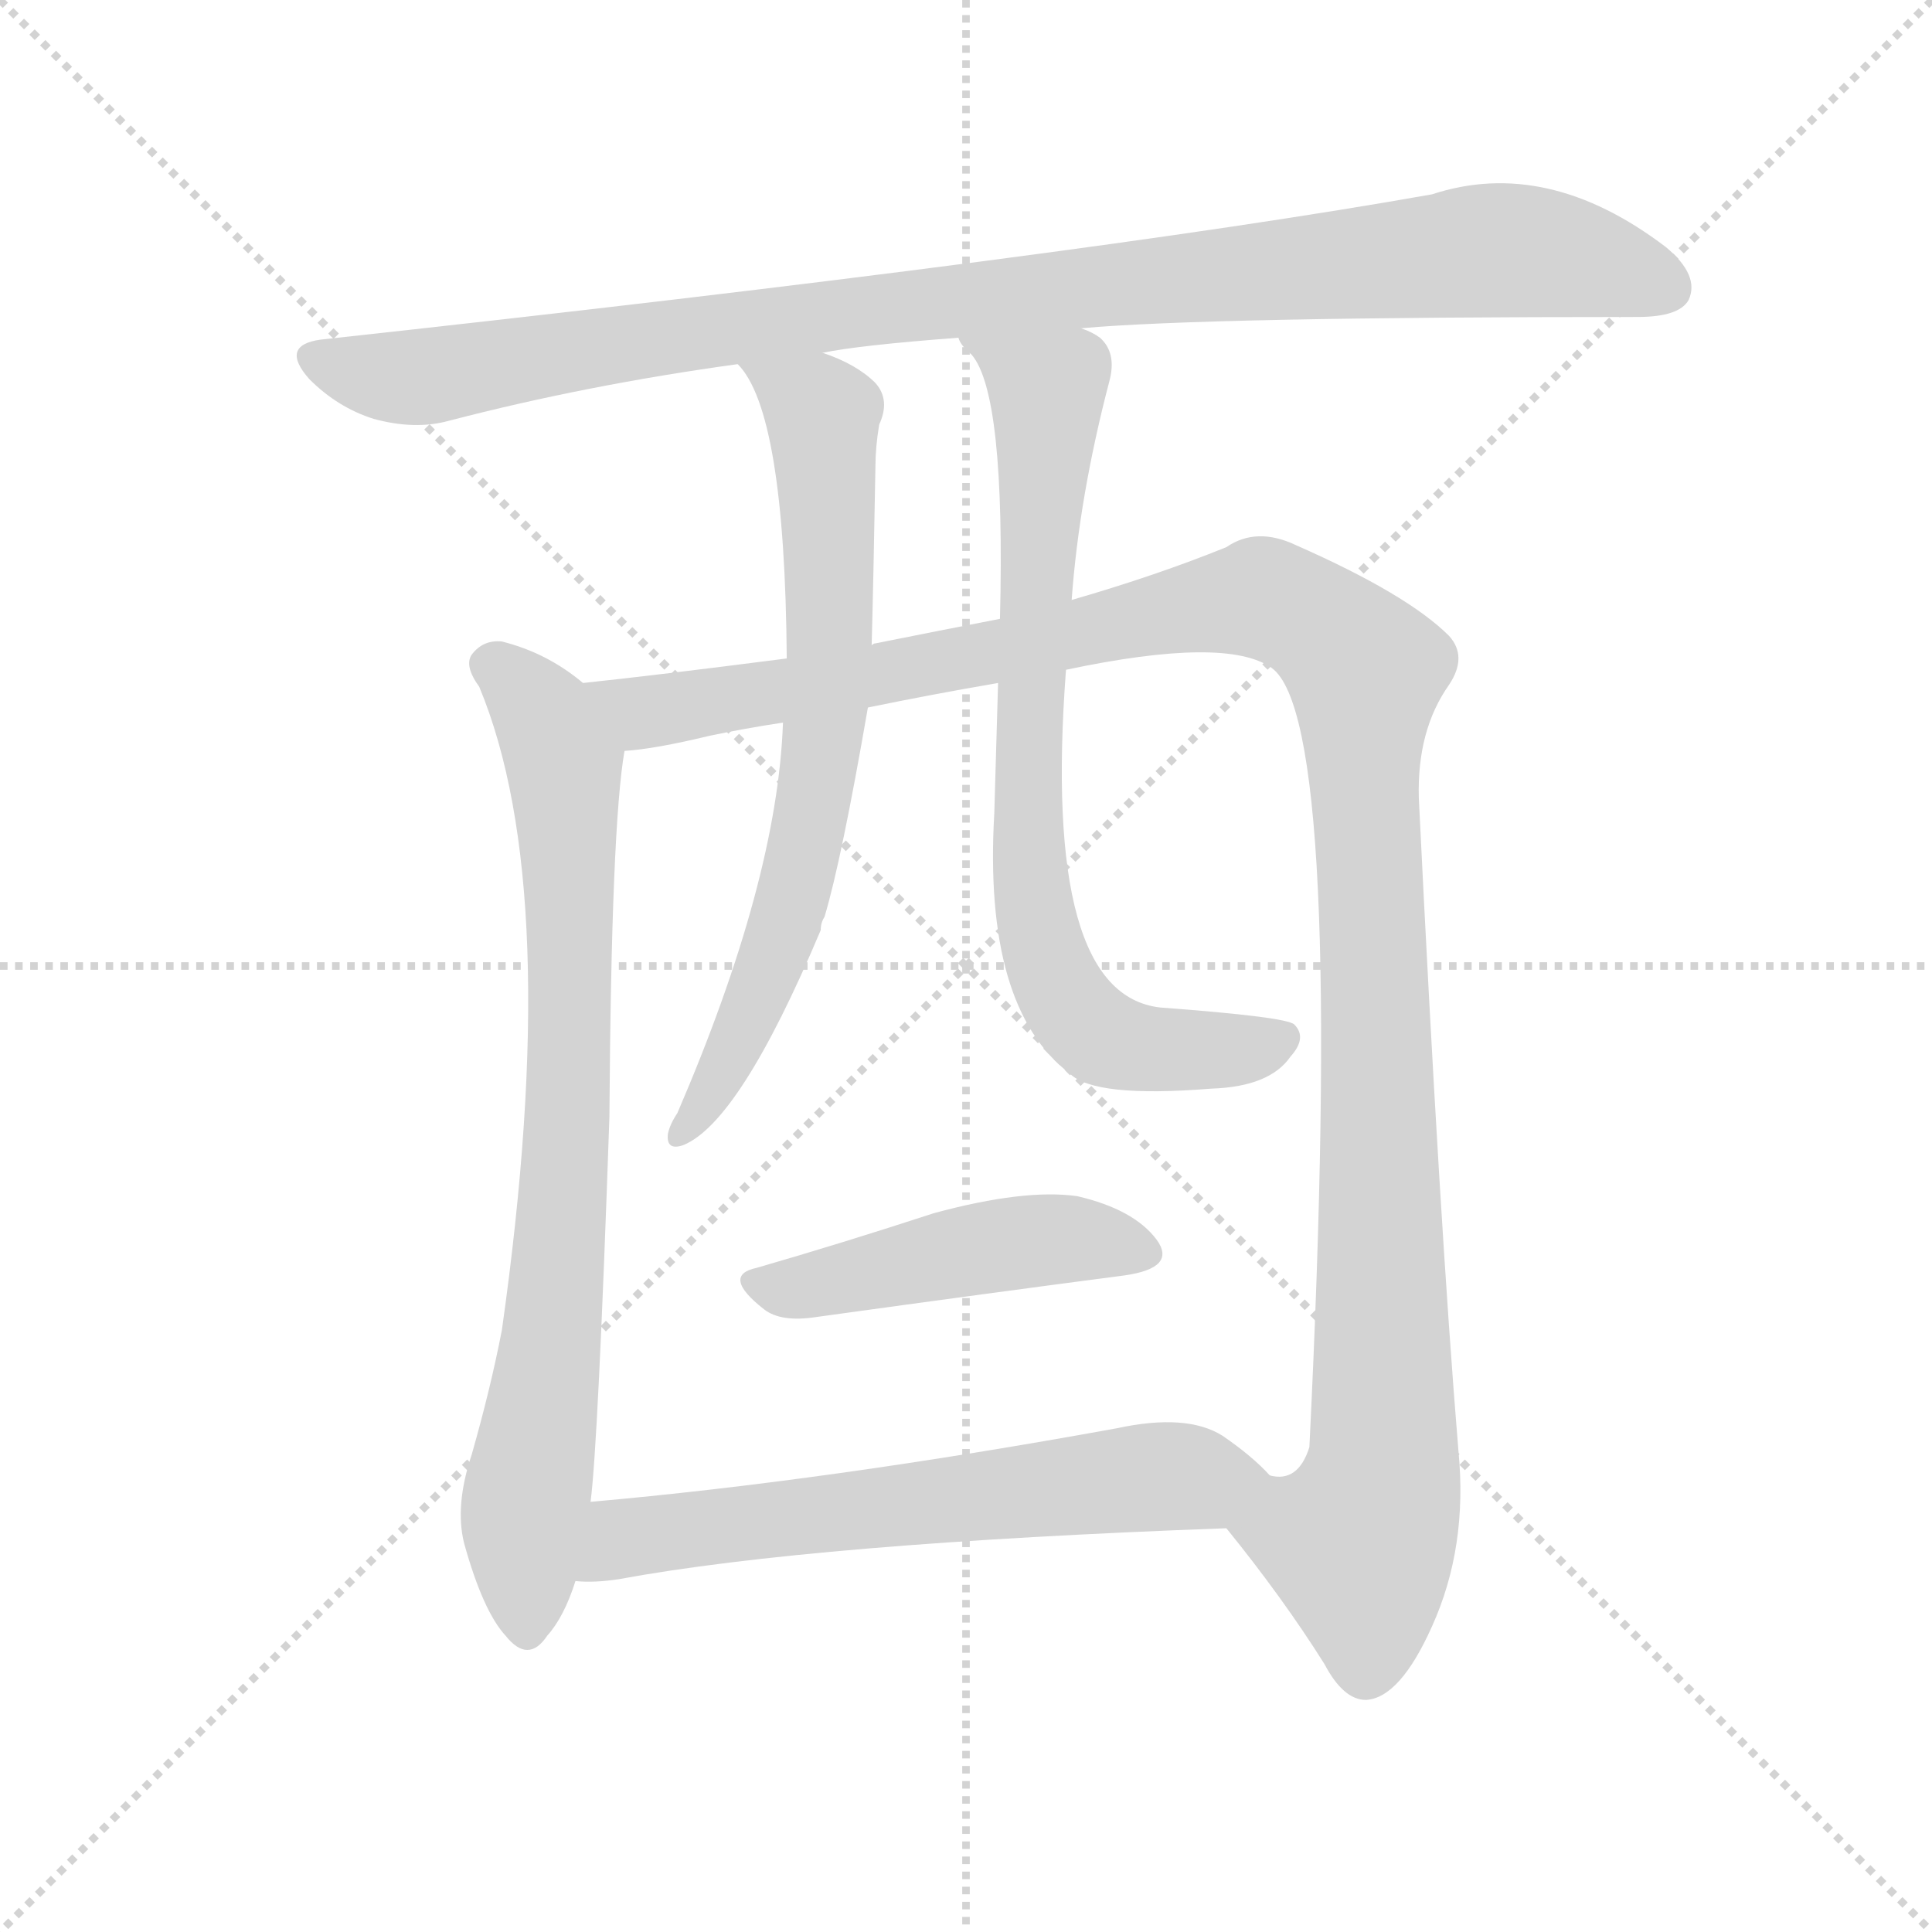
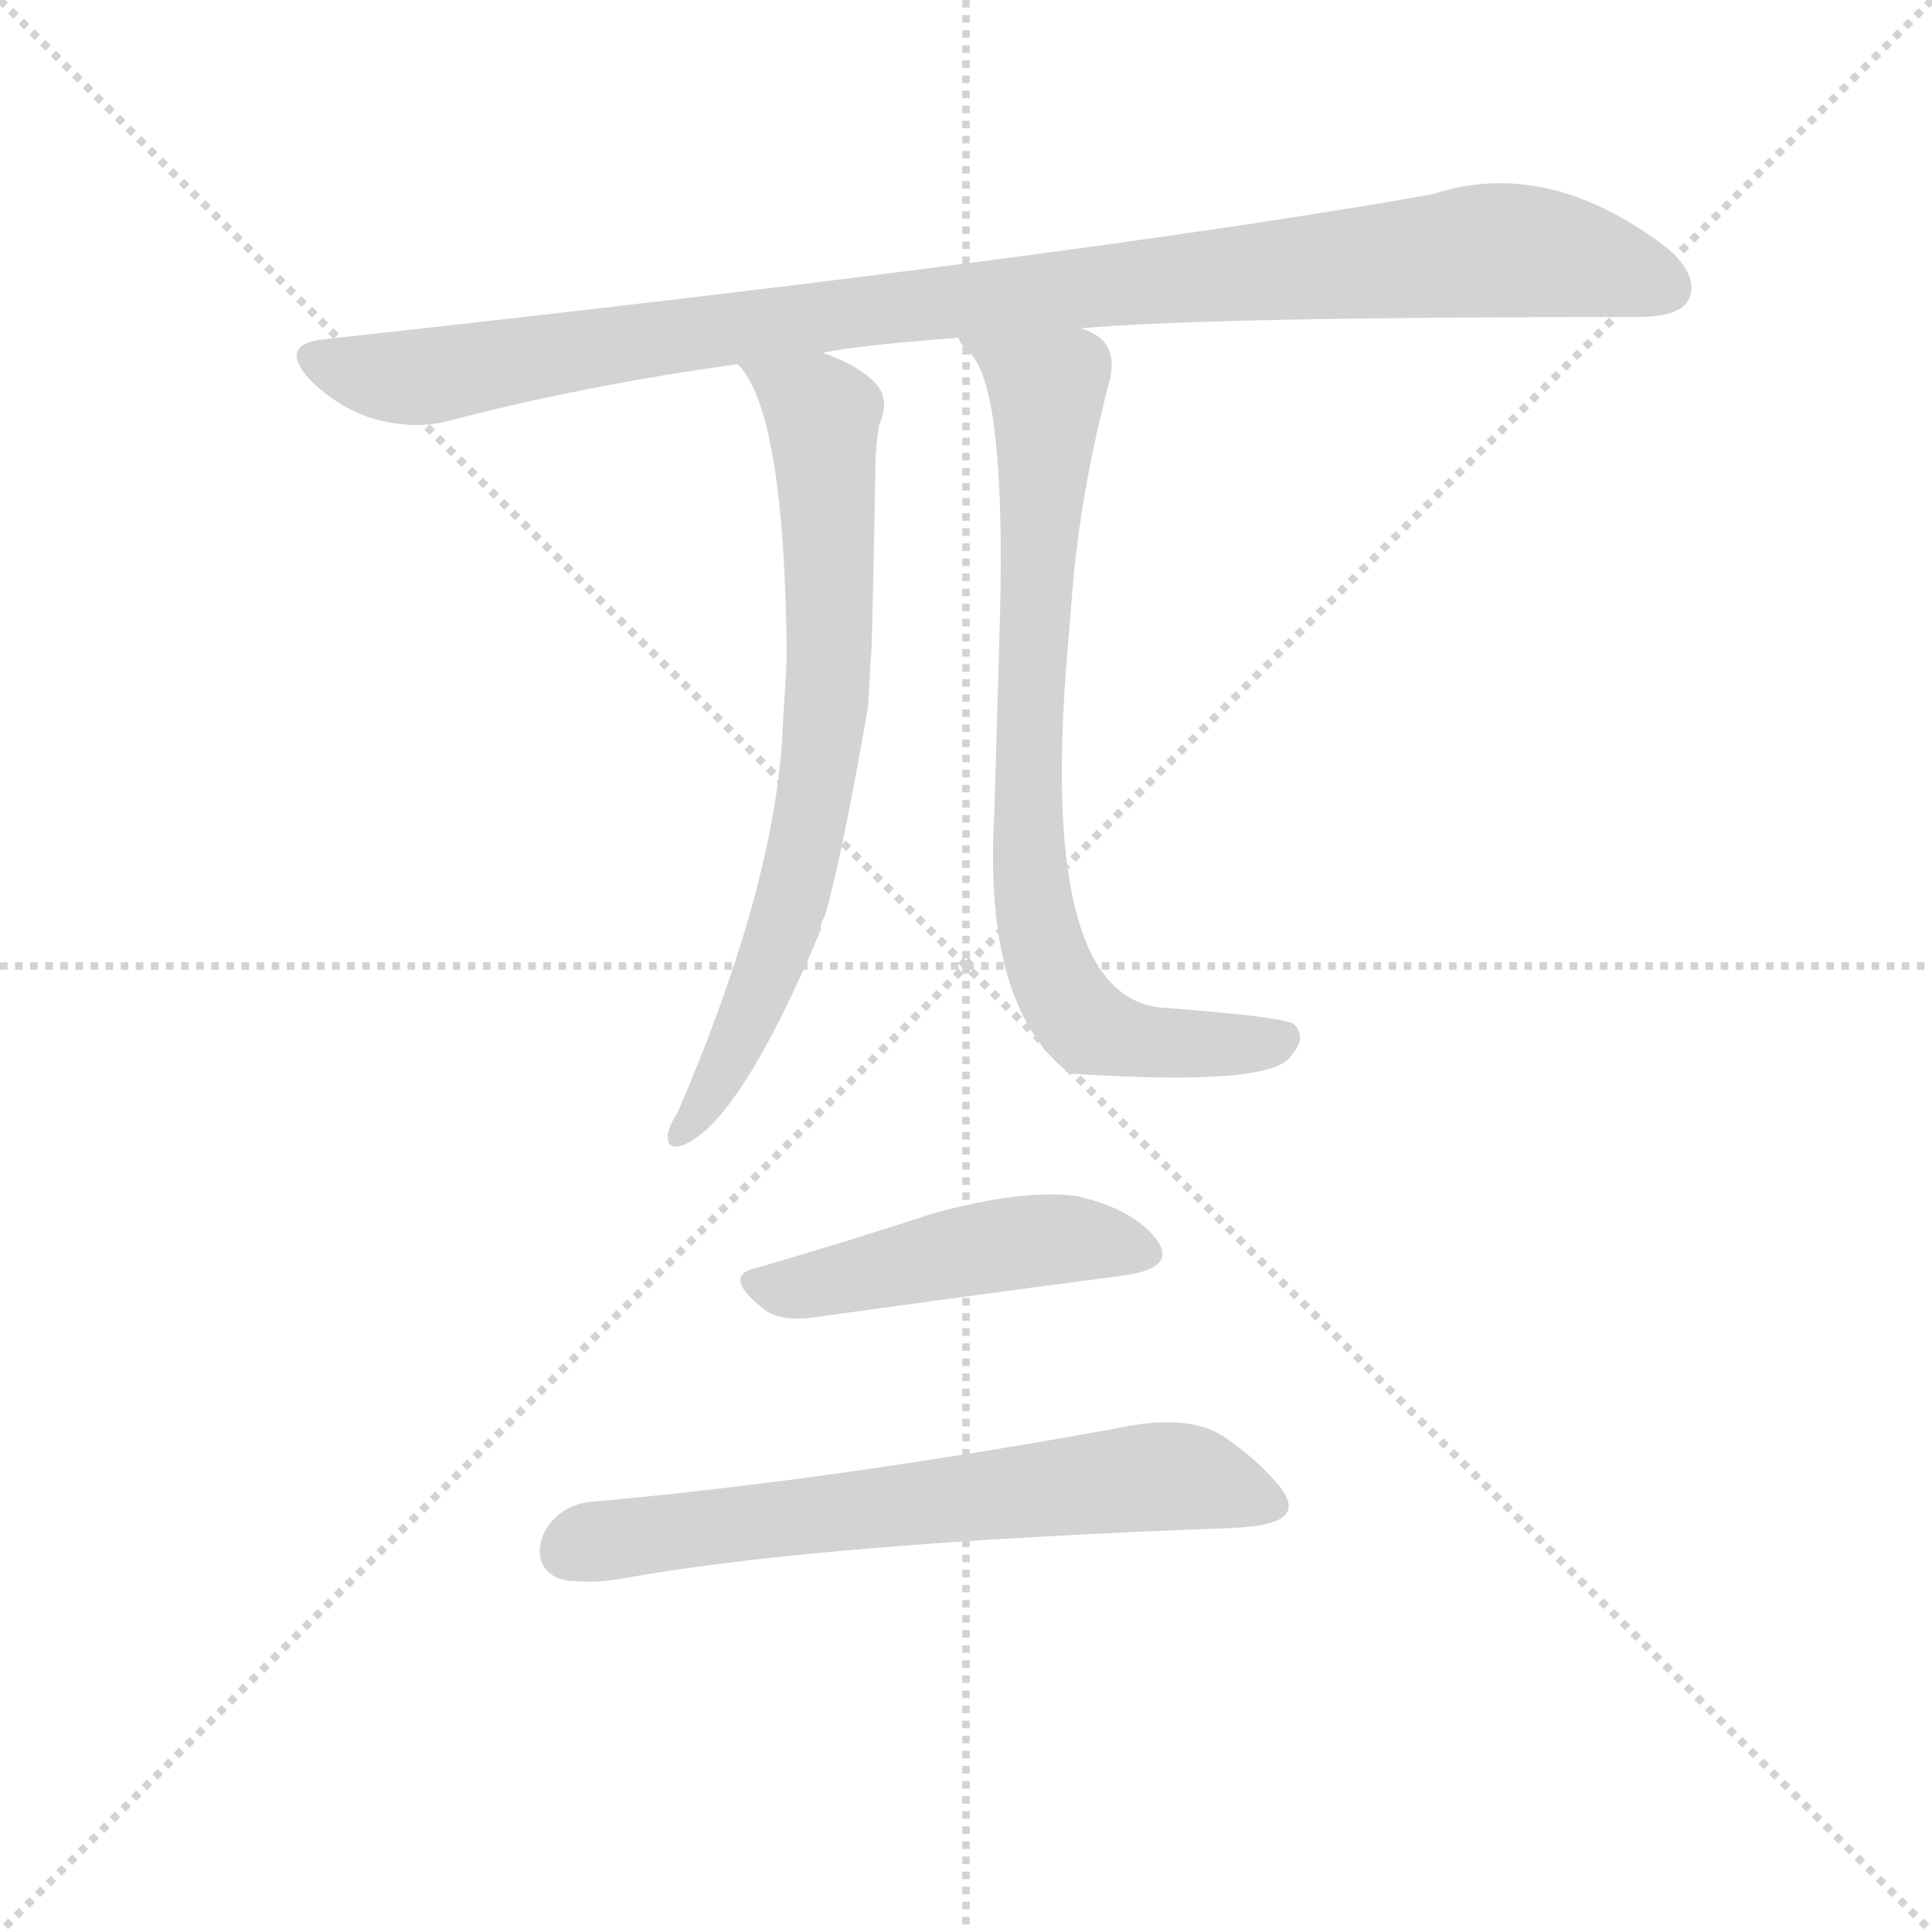
<svg xmlns="http://www.w3.org/2000/svg" version="1.1" viewBox="0 0 1024 1024">
  <g stroke="lightgray" stroke-dasharray="1,1" stroke-width="1" transform="scale(4, 4)">
    <line x1="0" y1="0" x2="256" y2="256" />
    <line x1="256" y1="0" x2="0" y2="256" />
    <line x1="128" y1="0" x2="128" y2="256" />
    <line x1="0" y1="128" x2="256" y2="128" />
  </g>
  <g transform="scale(1, -1) translate(0, -900)">
    <style type="text/css">@keyframes keyframes0 {from {stroke: black;stroke-dashoffset: 979;stroke-width: 128;}
	12% {animation-timing-function: step-end;stroke: black;stroke-dashoffset: 0;stroke-width: 128;}
	16% {stroke: black;stroke-width: 1024;}
	100% {stroke: black;stroke-width: 1024;}}
#make-me-a-hanzi-animation-0 {animation: keyframes0 7s both;animation-delay: 0s;animation-timing-function: linear;animation-iteration-count: infinite;}
@keyframes keyframes1 {from {stroke: black;stroke-dashoffset: 783;stroke-width: 128;}
	10% {animation-timing-function: step-end;stroke: black;stroke-dashoffset: 0;stroke-width: 128;}
	14% {stroke: black;stroke-width: 1024;}
	84% {stroke: black;stroke-width: 1024;}
	85% {stroke: lightgray;stroke-width: 1024;}
	to {stroke: lightgray;stroke-width: 1024;}}
#make-me-a-hanzi-animation-1 {animation: keyframes1 7s both;animation-delay: 1.12s;animation-timing-function: linear;animation-iteration-count: infinite;}
@keyframes keyframes2 {from {stroke: black;stroke-dashoffset: 1218;stroke-width: 128;}
	15% {animation-timing-function: step-end;stroke: black;stroke-dashoffset: 0;stroke-width: 128;}
	19% {stroke: black;stroke-width: 1024;}
	70% {stroke: black;stroke-width: 1024;}
	71% {stroke: lightgray;stroke-width: 1024;}
	to {stroke: lightgray;stroke-width: 1024;}}
#make-me-a-hanzi-animation-2 {animation: keyframes2 7s both;animation-delay: 2.1s;animation-timing-function: linear;animation-iteration-count: infinite;}
@keyframes keyframes3 {from {stroke: black;stroke-dashoffset: 697;stroke-width: 128;}
	8% {animation-timing-function: step-end;stroke: black;stroke-dashoffset: 0;stroke-width: 128;}
	13% {stroke: black;stroke-width: 1024;}
	51% {stroke: black;stroke-width: 1024;}
	52% {stroke: lightgray;stroke-width: 1024;}
	to {stroke: lightgray;stroke-width: 1024;}}
#make-me-a-hanzi-animation-3 {animation: keyframes3 7s both;animation-delay: 3.43s;animation-timing-function: linear;animation-iteration-count: infinite;}
@keyframes keyframes4 {from {stroke: black;stroke-dashoffset: 757;stroke-width: 128;}
	9% {animation-timing-function: step-end;stroke: black;stroke-dashoffset: 0;stroke-width: 128;}
	13% {stroke: black;stroke-width: 1024;}
	38% {stroke: black;stroke-width: 1024;}
	39% {stroke: lightgray;stroke-width: 1024;}
	to {stroke: lightgray;stroke-width: 1024;}}
#make-me-a-hanzi-animation-4 {animation: keyframes4 7s both;animation-delay: 4.34s;animation-timing-function: linear;animation-iteration-count: infinite;}
@keyframes keyframes5 {from {stroke: black;stroke-dashoffset: 458;stroke-width: 128;}
	5% {animation-timing-function: step-end;stroke: black;stroke-dashoffset: 0;stroke-width: 128;}
	9% {stroke: black;stroke-width: 1024;}
	25% {stroke: black;stroke-width: 1024;}
	26% {stroke: lightgray;stroke-width: 1024;}
	to {stroke: lightgray;stroke-width: 1024;}}
#make-me-a-hanzi-animation-5 {animation: keyframes5 7s both;animation-delay: 5.25s;animation-timing-function: linear;animation-iteration-count: infinite;}
@keyframes keyframes6 {from {stroke: black;stroke-dashoffset: 617;stroke-width: 128;}
	8% {animation-timing-function: step-end;stroke: black;stroke-dashoffset: 0;stroke-width: 128;}
	12% {stroke: black;stroke-width: 1024;}
	16% {stroke: black;stroke-width: 1024;}
	17% {stroke: lightgray;stroke-width: 1024;}
	to {stroke: lightgray;stroke-width: 1024;}}
#make-me-a-hanzi-animation-6 {animation: keyframes6 7s both;animation-delay: 5.88s;animation-timing-function: linear;animation-iteration-count: infinite;}</style>
    <path d="M 573 726 Q 639 732 868 732 Q 890 732 895 741 Q 901 754 883 769 Q 820 817 759 797 Q 573 764 170 720 Q 148 717 164 699 Q 179 684 198 678 Q 220 672 238 677 Q 311 696 391 707 L 436 713 Q 455 717 508 721 L 573 726 Z" fill="lightgray" />
-     <path d="M 309 538 Q 290 554 266 560 Q 256 561 250 553 Q 246 547 254 536 Q 299 428 266 195 Q 260 164 250 129 Q 241 102 246 82 Q 256 46 268 33 Q 280 18 290 33 Q 299 43 305 62 L 313 104 Q 317 134 323 308 Q 324 462 331 502 C 333 521 333 521 309 538 Z" fill="lightgray" />
-     <path d="M 650 90 Q 680 53 702 18 Q 712 -1 724 -1 Q 742 0 759 38 Q 778 80 773 131 Q 763 252 752 477 Q 751 513 768 537 Q 778 552 768 563 Q 746 585 687 611 Q 666 621 650 610 Q 613 595 568 582 L 530 572 Q 499 566 464 559 Q 463 559 462 558 L 417 551 Q 347 542 309 538 C 279 535 301 497 331 502 Q 347 503 376 510 Q 395 514 415 517 L 460 525 Q 494 532 529 538 L 565 545 Q 650 563 674 546 Q 713 518 694 133 Q 688 114 673 118 C 650 99 646 95 650 90 Z" fill="lightgray" />
    <path d="M 391 707 Q 416 682 417 551 L 415 517 Q 412 433 359 310 Q 355 304 354 299 Q 353 290 362 293 Q 392 305 435 407 Q 435 411 437 414 Q 446 444 460 525 L 462 558 Q 463 595 464 653 Q 464 663 466 675 Q 472 688 464 697 Q 454 707 436 713 C 408 724 374 732 391 707 Z" fill="lightgray" />
-     <path d="M 568 582 Q 572 637 588 698 Q 592 713 583 721 Q 579 724 573 726 C 548 742 490 745 508 721 Q 509 717 515 712 Q 533 691 530 572 L 529 538 Q 528 505 527 469 Q 521 366 567 331 Q 580 318 642 323 Q 673 324 684 340 Q 693 350 686 357 Q 682 361 615 366 Q 552 373 565 545 L 568 582 Z" fill="lightgray" />
+     <path d="M 568 582 Q 572 637 588 698 Q 592 713 583 721 Q 579 724 573 726 C 548 742 490 745 508 721 Q 509 717 515 712 Q 533 691 530 572 L 529 538 Q 528 505 527 469 Q 521 366 567 331 Q 673 324 684 340 Q 693 350 686 357 Q 682 361 615 366 Q 552 373 565 545 L 568 582 Z" fill="lightgray" />
    <path d="M 401 228 Q 382 224 405 206 Q 414 199 433 202 Q 527 215 596 224 Q 624 228 613 243 Q 601 259 571 266 Q 543 270 495 257 Q 446 241 401 228 Z" fill="lightgray" />
    <path d="M 305 62 Q 315 61 328 63 Q 431 82 650 90 C 680 91 694 97 673 118 Q 664 128 648 139 Q 629 151 592 143 Q 438 115 313 104 C 283 101 275 62 305 62 Z" fill="lightgray" />
    <clipPath id="make-me-a-hanzi-clip-0">
      <path d="M 573 726 Q 639 732 868 732 Q 890 732 895 741 Q 901 754 883 769 Q 820 817 759 797 Q 573 764 170 720 Q 148 717 164 699 Q 179 684 198 678 Q 220 672 238 677 Q 311 696 391 707 L 436 713 Q 455 717 508 721 L 573 726 Z" />
    </clipPath>
-     <path clip-path="url(#make-me-a-hanzi-clip-6)" d="M 311 68 L 330 83 L 350 88 L 605 117 L 665 117" fill="none" id="make-me-a-hanzi-animation-6" stroke-dasharray="489 978" stroke-linecap="round" />
    <path clip-path="url(#make-me-a-hanzi-clip-5)" d="M 403 217 L 541 242 L 574 243 L 602 236" fill="none" id="make-me-a-hanzi-animation-5" stroke-dasharray="330 660" stroke-linecap="round" />
    <path clip-path="url(#make-me-a-hanzi-clip-4)" d="M 515 719 L 555 694 L 545 457 L 555 389 L 572 360 L 595 346 L 649 343 L 681 351" fill="none" id="make-me-a-hanzi-animation-4" stroke-dasharray="629 1258" stroke-linecap="round" />
    <path clip-path="url(#make-me-a-hanzi-clip-3)" d="M 399 708 L 436 680 L 438 519 L 415 403 L 378 323 L 362 301" fill="none" id="make-me-a-hanzi-animation-3" stroke-dasharray="569 1138" stroke-linecap="round" />
    <path clip-path="url(#make-me-a-hanzi-clip-2)" d="M 315 534 L 341 523 L 363 525 L 670 583 L 699 569 L 724 545 L 734 133 L 720 82 L 724 15" fill="none" id="make-me-a-hanzi-animation-2" stroke-dasharray="1090 2180" stroke-linecap="round" />
    <path clip-path="url(#make-me-a-hanzi-clip-1)" d="M 260 548 L 290 518 L 299 493 L 301 462 L 302 296 L 277 93 L 279 37" fill="none" id="make-me-a-hanzi-animation-1" stroke-dasharray="655 1310" stroke-linecap="round" />
    <path clip-path="url(#make-me-a-hanzi-clip-0)" d="M 168 709 L 220 700 L 431 732 L 797 768 L 846 761 L 883 748" fill="none" id="make-me-a-hanzi-animation-0" stroke-dasharray="851 1702" stroke-linecap="round" />
    <clipPath id="make-me-a-hanzi-clip-1">
      <path d="M 309 538 Q 290 554 266 560 Q 256 561 250 553 Q 246 547 254 536 Q 299 428 266 195 Q 260 164 250 129 Q 241 102 246 82 Q 256 46 268 33 Q 280 18 290 33 Q 299 43 305 62 L 313 104 Q 317 134 323 308 Q 324 462 331 502 C 333 521 333 521 309 538 Z" />
    </clipPath>
    <clipPath id="make-me-a-hanzi-clip-2">
      <path d="M 650 90 Q 680 53 702 18 Q 712 -1 724 -1 Q 742 0 759 38 Q 778 80 773 131 Q 763 252 752 477 Q 751 513 768 537 Q 778 552 768 563 Q 746 585 687 611 Q 666 621 650 610 Q 613 595 568 582 L 530 572 Q 499 566 464 559 Q 463 559 462 558 L 417 551 Q 347 542 309 538 C 279 535 301 497 331 502 Q 347 503 376 510 Q 395 514 415 517 L 460 525 Q 494 532 529 538 L 565 545 Q 650 563 674 546 Q 713 518 694 133 Q 688 114 673 118 C 650 99 646 95 650 90 Z" />
    </clipPath>
    <clipPath id="make-me-a-hanzi-clip-3">
      <path d="M 391 707 Q 416 682 417 551 L 415 517 Q 412 433 359 310 Q 355 304 354 299 Q 353 290 362 293 Q 392 305 435 407 Q 435 411 437 414 Q 446 444 460 525 L 462 558 Q 463 595 464 653 Q 464 663 466 675 Q 472 688 464 697 Q 454 707 436 713 C 408 724 374 732 391 707 Z" />
    </clipPath>
    <clipPath id="make-me-a-hanzi-clip-4">
      <path d="M 568 582 Q 572 637 588 698 Q 592 713 583 721 Q 579 724 573 726 C 548 742 490 745 508 721 Q 509 717 515 712 Q 533 691 530 572 L 529 538 Q 528 505 527 469 Q 521 366 567 331 Q 580 318 642 323 Q 673 324 684 340 Q 693 350 686 357 Q 682 361 615 366 Q 552 373 565 545 L 568 582 Z" />
    </clipPath>
    <clipPath id="make-me-a-hanzi-clip-5">
-       <path d="M 401 228 Q 382 224 405 206 Q 414 199 433 202 Q 527 215 596 224 Q 624 228 613 243 Q 601 259 571 266 Q 543 270 495 257 Q 446 241 401 228 Z" />
-     </clipPath>
+       </clipPath>
    <clipPath id="make-me-a-hanzi-clip-6">
      <path d="M 305 62 Q 315 61 328 63 Q 431 82 650 90 C 680 91 694 97 673 118 Q 664 128 648 139 Q 629 151 592 143 Q 438 115 313 104 C 283 101 275 62 305 62 Z" />
    </clipPath>
  </g>
</svg>